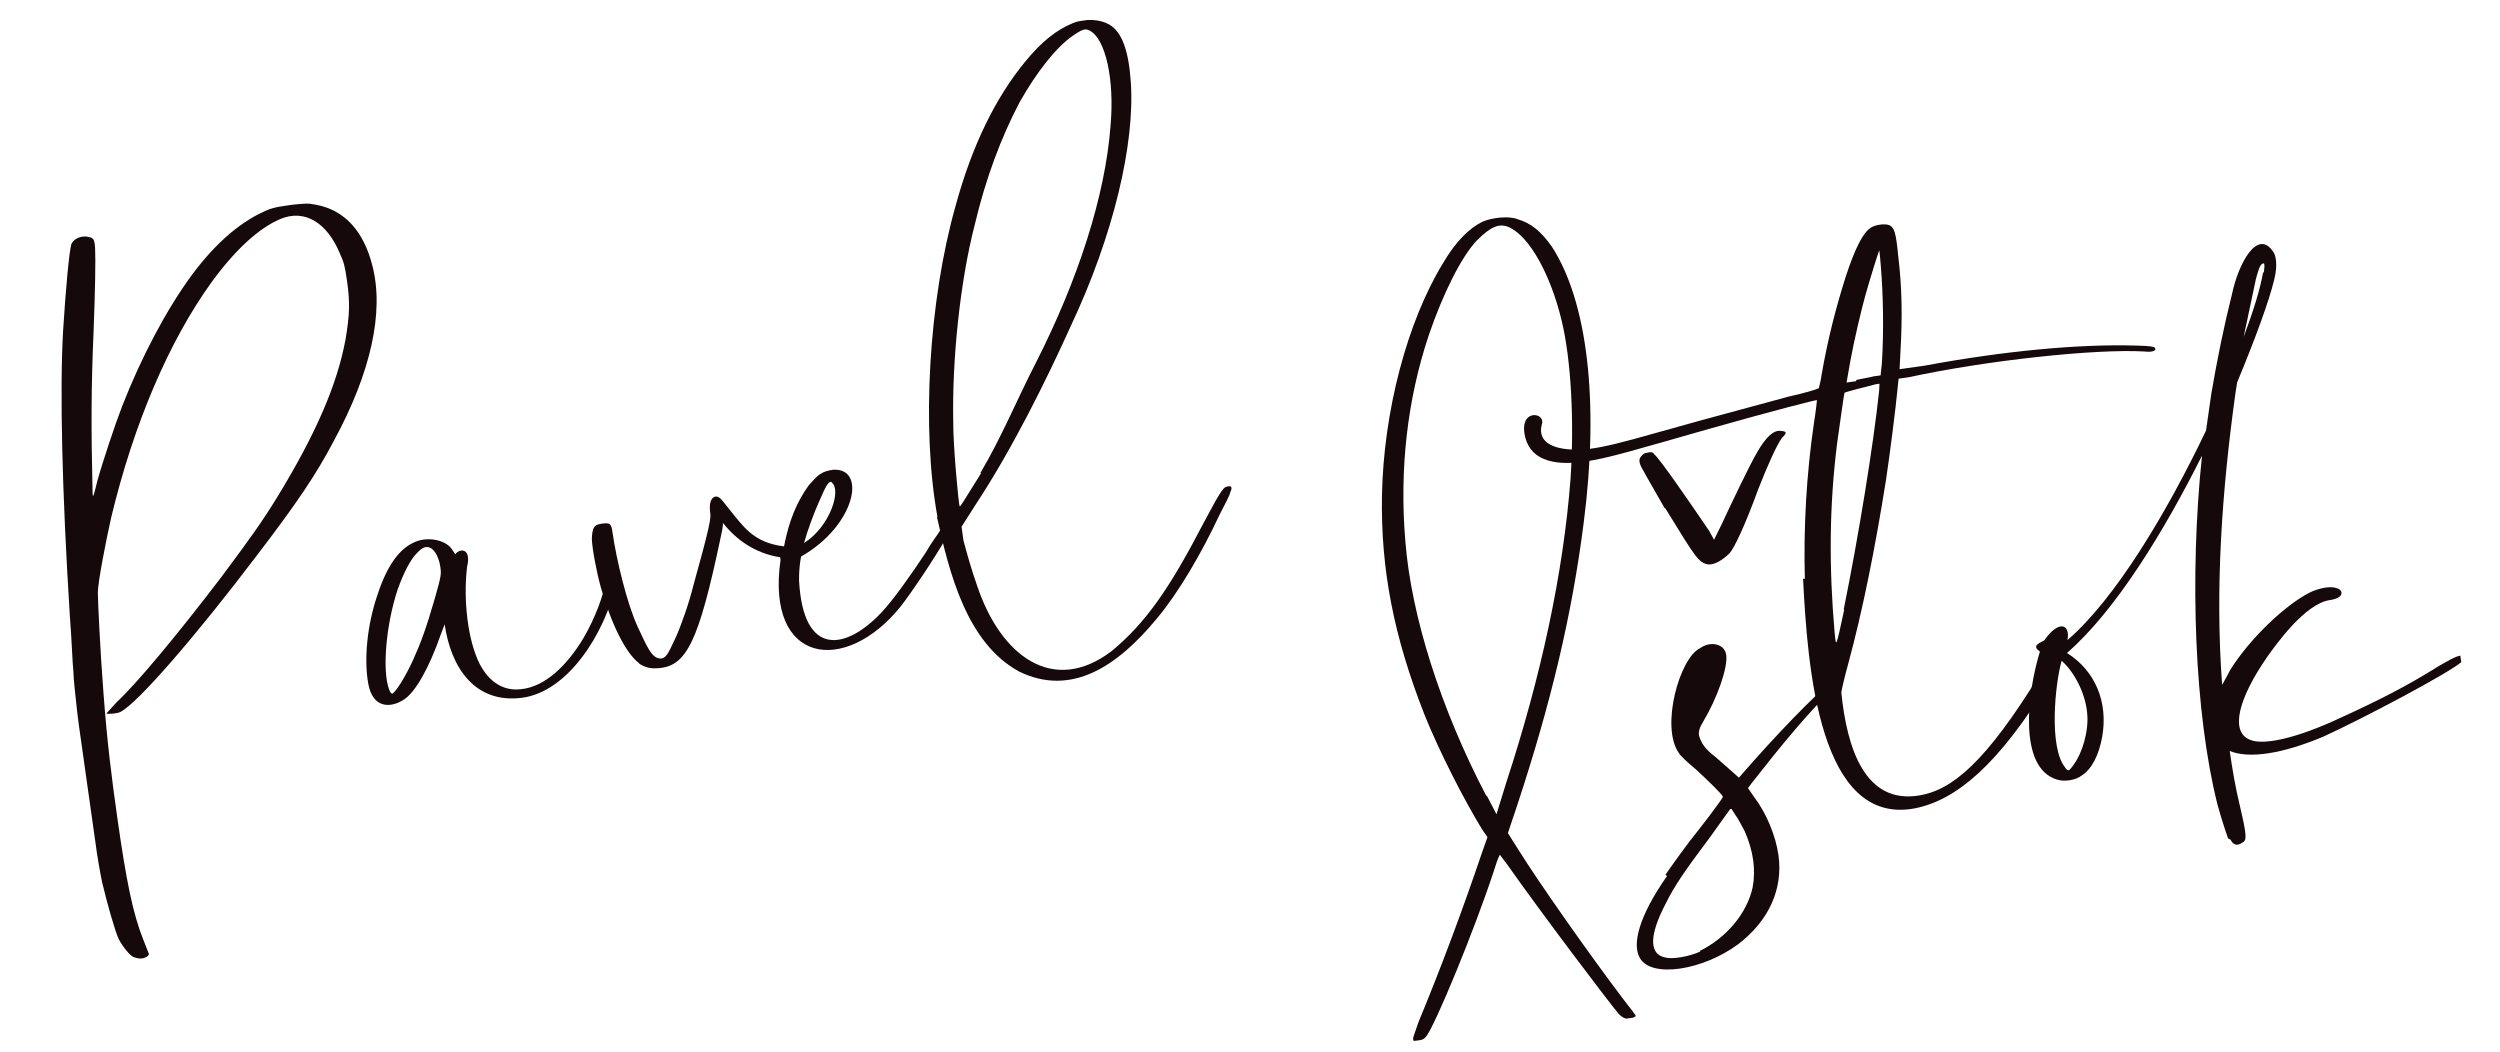
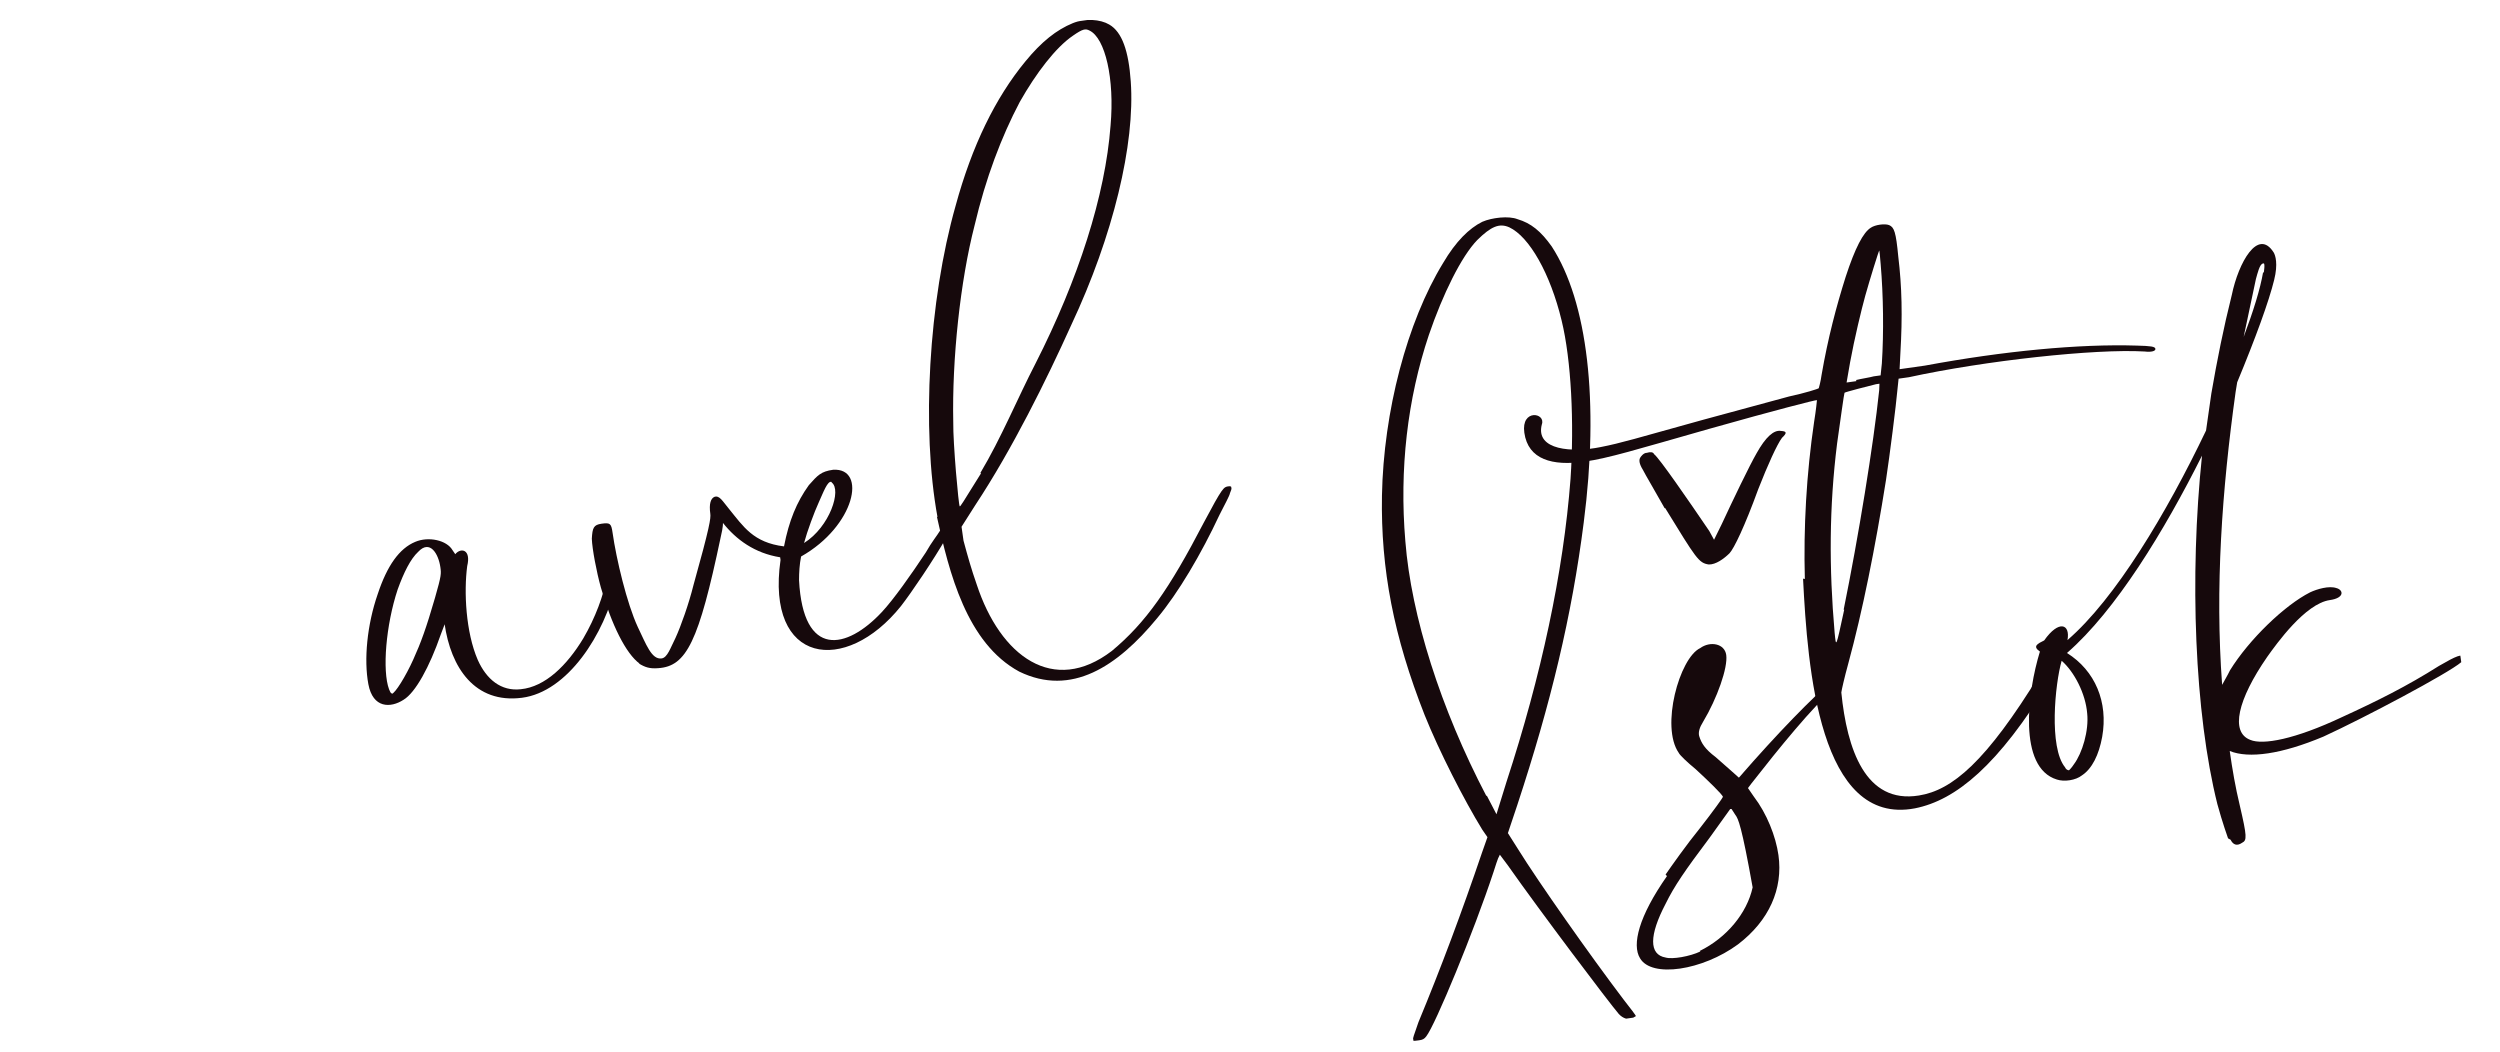
<svg xmlns="http://www.w3.org/2000/svg" width="259" height="109" viewBox="0 0 259 109" fill="none">
  <g clip-path="url(#clip0_990_78435)">
-     <path d="M13.798 99.133C13.438 98.959 12.765 98.151 12.311 97.313C11.911 96.467 11.129 93.7 10.582 91.408C9.776 87.686 7.674 72.413 7.597 69.49C7.519 68.937 7.441 66.41 7.231 63.732C6.428 50.927 6.181 40.469 6.536 34.27C6.812 29.887 7.165 26.058 7.393 25.292C7.604 24.811 8.223 24.441 8.96 24.507C9.704 24.627 9.774 24.73 9.852 25.678C9.914 26.91 9.858 30.077 9.692 34.444C9.456 39.894 9.423 44.016 9.593 51.157C9.655 51.599 9.687 51.425 10.079 49.847C10.557 48.087 11.929 43.944 12.627 42.153C14.681 36.899 17.244 32.08 19.869 28.494C22.455 25.026 25.104 22.79 27.963 21.652C28.605 21.449 29.044 21.387 30.305 21.209C31.629 21.078 31.903 21.039 32.71 21.207C35.694 21.745 37.683 23.946 38.583 27.542C39.818 32.332 38.414 38.623 34.597 45.65C32.747 49.183 30.71 52.178 26.651 57.491C20.287 65.892 14.23 72.897 12.452 73.769C12.084 73.934 11.198 74.002 11.018 73.915C11.018 73.915 11.374 73.526 12.084 72.749C14.16 70.82 18.321 65.832 22.945 59.763C26.001 55.664 27.169 54.033 28.76 51.438C32.757 44.894 34.944 39.79 35.799 35.156C36.223 32.614 36.27 31.366 35.958 29.154C35.724 27.495 35.622 27.171 35.215 26.269C33.861 23.019 31.543 21.654 29.059 22.682C26.842 23.616 24.413 25.821 21.929 29.218C17.486 35.374 13.833 43.957 11.511 53.65C10.962 56.097 10.154 60.273 10.137 61.347C10.13 62.081 10.378 67.405 10.721 71.813C11.096 76.838 11.549 80.44 12.158 84.754C13.088 91.336 13.784 94.679 14.825 97.296L15.435 98.846C15.435 98.846 15.357 99.082 15.091 99.177C14.777 99.334 14.448 99.38 13.798 99.133Z" fill="#16090C" />
    <path d="M46.066 64.677L45.658 65.75C44.506 69.072 43.04 71.761 41.802 72.5C40.47 73.365 38.63 73.399 38.16 70.871C37.691 68.342 38.022 64.741 39.135 61.538C40.115 58.579 41.377 56.821 43.014 56.138C44.385 55.55 46.288 55.958 46.883 57.002L47.165 57.413C47.737 56.712 48.826 56.897 48.402 58.649C48.049 61.294 48.251 65.496 49.496 68.367C50.396 70.383 51.915 71.635 53.951 71.404C56.489 71.158 58.746 68.921 60.423 66.146C61.685 63.993 62.532 61.673 62.877 59.763C63.293 58.745 64.06 59.032 63.856 60.358C62.656 65.718 58.8 71.678 54.077 72.289C49.188 72.923 46.699 69.157 46.058 64.621L46.066 64.677ZM40.596 71.88C40.925 71.834 42.022 70.099 42.83 68.293C43.598 66.605 44.163 65.058 45.064 61.941C45.739 59.589 45.715 59.423 45.622 58.76C45.426 57.377 44.542 55.866 43.327 57.166C42.536 57.898 41.838 59.294 41.195 61.077C39.98 64.747 39.587 69.484 40.307 71.414C40.393 71.627 40.479 71.841 40.588 71.825L40.596 71.88Z" fill="#16090C" />
    <path d="M66.274 68.76C64.841 67.721 63.354 64.716 62.251 60.866C61.797 59.238 61.351 56.875 61.313 55.809C61.376 54.672 61.501 54.372 62.324 54.256C63.201 54.132 63.326 54.227 63.459 55.167C63.85 57.933 64.945 62.517 66.072 64.952C66.941 66.748 67.504 68.361 68.546 68.213C69.149 68.128 69.455 67.126 69.98 66.093C70.537 64.886 71.376 62.511 71.838 60.64C73.548 54.532 73.65 53.671 73.588 53.229C73.439 52.178 73.643 51.641 74.011 51.476C74.544 51.288 74.857 51.921 75.53 52.728C77.018 54.549 78.036 56.211 81.224 56.606C81.741 53.938 82.533 52.021 83.795 50.264C84.712 49.231 85.049 48.845 86.31 48.667C89.858 48.448 88.587 54.494 82.993 57.654C82.829 58.467 82.781 59.32 82.781 60.11C83.201 68.23 87.713 67.311 91.357 63.411C92.572 62.111 94.39 59.541 95.91 57.239C96.49 56.198 97.203 55.308 97.289 55.127C97.791 54.322 98.175 54.268 98.472 54.395C98.707 54.475 98.503 55.011 98.041 55.697C96.74 57.968 94.428 61.398 93.339 62.792C87.587 69.98 79.316 68.835 80.863 58.011L80.824 57.735C78.192 57.317 76.258 55.898 74.895 54.172C74.895 54.172 74.942 54.504 74.66 55.672C72.385 66.486 71.123 69.034 68.185 69.223C67.3 69.292 66.83 69.133 66.157 68.72L66.274 68.76ZM86.153 49.93C85.738 49.763 85.299 51.01 84.828 52.035C84.358 53.061 83.629 55.026 83.299 56.257C85.971 54.582 87.218 50.739 86.16 49.986L86.153 49.93Z" fill="#16090C" />
    <path d="M97.125 53.57C95.452 44.498 96.201 31.192 99.001 21.319C100.695 15.1 103.124 10.131 106.228 6.364C107.897 4.323 109.456 3.088 111.148 2.397C112.417 1.88 113.999 1.995 114.916 2.542C116.255 3.312 116.928 5.304 117.146 8.432C117.614 14.91 115.323 24.429 110.981 33.673C108.425 39.337 104.859 46.554 101.034 52.341L99.616 54.572L99.819 56.01C100.288 57.749 100.625 58.943 101.188 60.555C103.637 67.994 109.135 72.069 115.191 67.434C118.693 64.513 121.115 61.069 124.72 54.128C126.664 50.469 126.774 50.453 127.267 50.383C127.761 50.314 127.588 50.677 127.424 51.095C127.4 51.324 126.867 52.302 126.342 53.335C124.453 57.381 122.062 61.442 119.861 64.066C115.754 69.047 110.999 72.201 105.595 69.579C100.144 66.626 98.33 59.323 97.063 53.523L97.125 53.57ZM101.568 48.994C103.739 45.359 105.401 41.288 107.29 37.636C111.711 28.945 114.51 20.256 115.053 13.015C115.485 8.159 114.5 3.955 112.879 3.168C112.456 2.946 112.182 2.985 111.163 3.693C109.377 4.904 107.347 7.56 105.646 10.565C103.75 14.161 102.119 18.453 100.966 23.355C99.484 29.093 98.619 37.225 98.758 43.749C98.726 45.898 99.311 52.415 99.428 52.455C99.491 52.502 99.671 52.195 101.631 49.041L101.568 48.994Z" fill="#16090C" />
  </g>
  <g clip-path="url(#clip1_990_78435)">
    <path d="M167.696 105.035C166.681 103.847 159.612 94.49 156.205 89.642L155.385 88.547L155.198 88.937C155.198 88.937 154.892 89.767 154.73 90.335C152.697 96.496 148.685 106.207 147.76 107.368C147.556 107.639 147.386 107.723 147.03 107.773C146.734 107.815 146.437 107.857 146.37 107.806C146.302 107.755 146.515 107.12 146.948 105.908C149.294 100.247 151.446 94.493 153.539 88.323L154.1 86.73L153.567 85.958C151.682 82.893 149.089 77.81 147.595 74.085C144.387 65.939 143.041 58.983 143.171 51.335C143.335 42.652 145.771 33.345 149.507 27.246C150.823 25.001 152.206 23.655 153.563 22.979C154.588 22.532 156.317 22.348 157.214 22.706C158.603 23.115 159.627 23.939 160.76 25.535C164.471 31.248 165.693 41.612 164.074 54.134C162.841 63.816 160.668 72.843 157.197 83.386L156.218 86.31L157.309 88.033C159.346 91.318 164.647 98.865 168.215 103.569C168.951 104.495 169.475 105.208 169.483 105.267L169.204 105.428C168.763 105.733 168.128 105.519 167.696 105.035ZM154.038 82.439L155.035 84.358L156.073 81.001C159.664 70.018 161.966 59.337 162.708 49.604C163.098 43.796 162.785 37.3 161.783 33.203C160.612 28.342 158.44 24.531 156.366 23.552C155.333 23.092 154.477 23.456 153.043 24.869C151.406 26.554 149.477 30.46 148.023 34.723C145.811 41.333 144.962 48.599 145.595 56.079C146.203 63.805 149.256 73.426 153.979 82.448L154.038 82.439Z" fill="#16090C" />
-     <path d="M172.554 90.603C173.157 89.73 174.719 87.511 176.11 85.801C177.443 84.099 178.504 82.616 178.495 82.557C178.462 82.32 176.922 80.841 175.67 79.686C174.849 79.015 174.012 78.225 173.919 77.996C172.025 75.296 173.983 68.176 176.137 67.145C177.18 66.392 178.67 66.666 178.838 67.854C179.022 69.16 177.9 72.346 176.431 74.795C176.068 75.371 175.935 75.854 176.031 76.244C176.258 76.999 176.647 77.61 177.73 78.426L179.389 79.887L180.15 80.567C184.155 75.944 187.964 72.075 189.593 70.755C190.135 70.315 190.72 70.596 190.032 71.299C187.819 73.186 184.263 77.564 181.445 81.171L181.089 81.645L181.698 82.528C183.034 84.278 183.971 86.628 184.247 88.587C184.742 92.09 183.272 95.386 180.05 97.84C176.378 100.539 171.107 101.344 169.907 99.273C169.045 97.881 169.778 94.931 172.698 90.764L172.554 90.603ZM176.092 98.52C178.864 97.16 180.986 94.619 181.574 91.932C181.916 90.067 181.647 88.167 180.752 86.114C180.431 85.554 180.085 84.815 179.789 84.433L179.324 83.712L177.1 86.811C174.554 90.199 173.45 91.808 172.558 93.63C170.842 96.9 170.823 98.901 172.559 99.201C173.253 99.406 175.083 99.087 176.16 98.571L176.092 98.52ZM172.455 52.647C171.483 50.907 170.452 49.176 170.199 48.667C169.832 48.072 169.751 47.64 169.955 47.369C169.955 47.369 170.252 46.903 170.616 46.912C170.964 46.802 171.269 46.82 171.361 47.049C171.903 47.457 174.87 51.761 177.085 55.021L177.575 55.921L178.374 54.294C179.487 51.896 181.263 48.194 181.993 46.94C182.911 45.296 183.767 44.509 184.513 44.646C185.122 44.681 185.148 44.859 184.613 45.358C184.104 46.036 183.135 48.171 182.157 50.671C180.763 54.502 179.641 56.84 179.166 57.331C178.581 57.898 177.758 58.499 177.03 58.481C175.979 58.326 175.734 57.876 172.514 52.639L172.455 52.647Z" fill="#16090C" />
+     <path d="M172.554 90.603C173.157 89.73 174.719 87.511 176.11 85.801C177.443 84.099 178.504 82.616 178.495 82.557C178.462 82.32 176.922 80.841 175.67 79.686C174.849 79.015 174.012 78.225 173.919 77.996C172.025 75.296 173.983 68.176 176.137 67.145C177.18 66.392 178.67 66.666 178.838 67.854C179.022 69.16 177.9 72.346 176.431 74.795C176.068 75.371 175.935 75.854 176.031 76.244C176.258 76.999 176.647 77.61 177.73 78.426L179.389 79.887L180.15 80.567C184.155 75.944 187.964 72.075 189.593 70.755C190.135 70.315 190.72 70.596 190.032 71.299C187.819 73.186 184.263 77.564 181.445 81.171L181.089 81.645L181.698 82.528C183.034 84.278 183.971 86.628 184.247 88.587C184.742 92.09 183.272 95.386 180.05 97.84C176.378 100.539 171.107 101.344 169.907 99.273C169.045 97.881 169.778 94.931 172.698 90.764L172.554 90.603ZM176.092 98.52C178.864 97.16 180.986 94.619 181.574 91.932C180.431 85.554 180.085 84.815 179.789 84.433L179.324 83.712L177.1 86.811C174.554 90.199 173.45 91.808 172.558 93.63C170.842 96.9 170.823 98.901 172.559 99.201C173.253 99.406 175.083 99.087 176.16 98.571L176.092 98.52ZM172.455 52.647C171.483 50.907 170.452 49.176 170.199 48.667C169.832 48.072 169.751 47.64 169.955 47.369C169.955 47.369 170.252 46.903 170.616 46.912C170.964 46.802 171.269 46.82 171.361 47.049C171.903 47.457 174.87 51.761 177.085 55.021L177.575 55.921L178.374 54.294C179.487 51.896 181.263 48.194 181.993 46.94C182.911 45.296 183.767 44.509 184.513 44.646C185.122 44.681 185.148 44.859 184.613 45.358C184.104 46.036 183.135 48.171 182.157 50.671C180.763 54.502 179.641 56.84 179.166 57.331C178.581 57.898 177.758 58.499 177.03 58.481C175.979 58.326 175.734 57.876 172.514 52.639L172.455 52.647Z" fill="#16090C" />
    <path d="M186.982 59.981C186.837 54.673 187.142 49.119 187.946 43.676C188.142 42.498 188.237 41.455 188.237 41.455C188.169 41.404 183.966 42.483 177.101 44.421C169.482 46.588 166.643 47.473 164.152 47.825C160.83 48.295 158.315 47.62 157.921 44.83C157.569 42.336 160.169 42.756 159.735 43.968C159.028 46.672 162.933 46.907 165.814 46.319C167.992 45.89 169.382 45.451 176.484 43.479L185.34 41.077C186.984 40.724 188.374 40.285 188.425 40.218C188.425 40.218 188.629 39.523 188.715 38.844C189.381 34.996 190.25 31.724 191.211 28.681C192.181 25.698 193.039 24.063 193.819 23.59C194.26 23.285 195.268 23.143 195.717 23.322C196.234 23.551 196.419 24.009 196.661 26.579C197.038 29.675 197.11 32.753 196.876 36.662L196.797 38.248L199.407 37.879C207.601 36.358 215.421 35.616 221.377 35.804C222.834 35.841 223.266 35.901 223.299 36.138C223.333 36.376 222.867 36.502 222.189 36.416C217.064 36.111 205.626 37.364 197.762 39.08L196.694 39.231L196.591 40.214C196.428 42.054 195.768 47.234 195.392 49.71C194.272 56.771 192.959 63.315 191.485 68.731C191.085 70.181 190.787 71.495 190.761 71.74C191.346 77.593 193.244 83.32 198.802 82.413C202.234 81.868 205.754 78.948 211.358 69.799C211.901 68.936 212.833 69.107 212.416 70.437C207.016 79.315 202.622 82.903 198.385 83.744C188.488 85.626 187.266 69.267 186.796 59.947L186.982 59.981ZM191.002 63.168C192.537 55.624 194.093 46.078 194.685 40.423L194.711 39.753L194.355 39.804C193.711 39.955 191.144 40.621 191.093 40.688C191.042 40.756 190.657 43.596 190.323 45.945C189.5 52.54 189.483 58.841 190.067 65.541C190.225 67.093 190.183 67.22 191.061 63.16L191.002 63.168ZM192.298 39.368C192.882 39.224 193.713 39.107 194.119 38.989L194.831 38.889L194.96 37.659C195.168 34.42 195.114 30.613 194.839 27.382C194.789 26.602 194.697 25.948 194.697 25.948C194.638 25.957 193.684 29.059 193.242 30.635C192.841 32.085 192.117 35.094 191.673 37.518L191.306 39.629L192.314 39.486L192.298 39.368Z" fill="#16090C" />
    <path d="M230.826 86.851C230.826 86.851 230.227 85.18 229.721 83.313C227.362 73.897 226.815 59.743 228.128 47.204C224.212 55.024 219.202 63.241 214.139 67.65C217.059 69.478 218.427 72.737 217.786 76.34C217.445 78.205 216.74 79.636 215.688 80.33C215.035 80.846 213.849 81.014 213.087 80.758C209.039 79.513 210.05 71.68 211.335 67.501C210.531 66.949 211.099 66.687 211.777 66.349C213.288 64.198 214.499 64.632 214.191 66.311C219.153 62.037 224.486 53.108 228.547 44.602L229.095 40.77C229.693 37.294 230.367 33.929 231.219 30.538C231.901 27.232 233.922 23.555 235.562 26.17C235.723 26.45 236.026 27.316 235.6 29.011C235.064 31.206 233.669 35.037 231.773 39.604L231.611 40.596C230.199 50.727 229.465 60.943 230.213 70.951C230.451 70.493 230.748 70.027 231.028 69.443C232.998 66.258 236.671 62.711 239.325 61.367C240.062 61.021 241.283 60.666 242.045 60.922C242.798 61.118 242.916 61.95 241.374 62.168C238.823 62.528 235.844 66.703 234.885 68.05C231.82 72.48 231.028 75.862 233.136 76.654C234.423 77.199 237.728 76.611 242.661 74.279C246.298 72.614 249.35 71.093 252.682 68.987C254.471 67.947 255.158 67.669 255.165 68.152C255.182 68.271 255.148 68.457 254.987 68.601C253.638 69.761 244.915 74.384 240.71 76.311C236.37 78.135 232.989 78.612 231 77.804C231.268 79.704 231.596 81.595 232.034 83.41C232.8 86.693 232.791 87.058 232.282 87.311C231.731 87.692 231.342 87.505 231.088 86.996L230.826 86.851ZM214.291 79.861C214.291 79.861 214.613 79.574 214.86 79.175C215.725 78.024 216.423 75.684 216.231 73.895C216.064 71.859 214.898 69.602 213.587 68.455C212.897 70.854 212.253 77.424 213.936 79.488C214.029 79.717 214.223 79.81 214.342 79.794L214.291 79.861ZM234.526 28.254C234.526 28.254 234.688 27.262 234.51 27.288L234.451 27.296C234.095 27.346 233.873 28.346 233.711 28.914L232.441 34.907C233.453 32.221 234.159 29.941 234.458 28.203L234.526 28.254Z" fill="#16090C" />
  </g>
  <defs>
    <clipPath id="clip0_990_78435">
      <rect width="121.664" height="82.558" fill="white" transform="translate(0.096 17.974) rotate(-8.041)" />
    </clipPath>
    <clipPath id="clip1_990_78435">
      <rect width="112.974" height="84.006" fill="white" transform="translate(134.795 25.449) rotate(-8.041)" />
    </clipPath>
  </defs>
</svg>